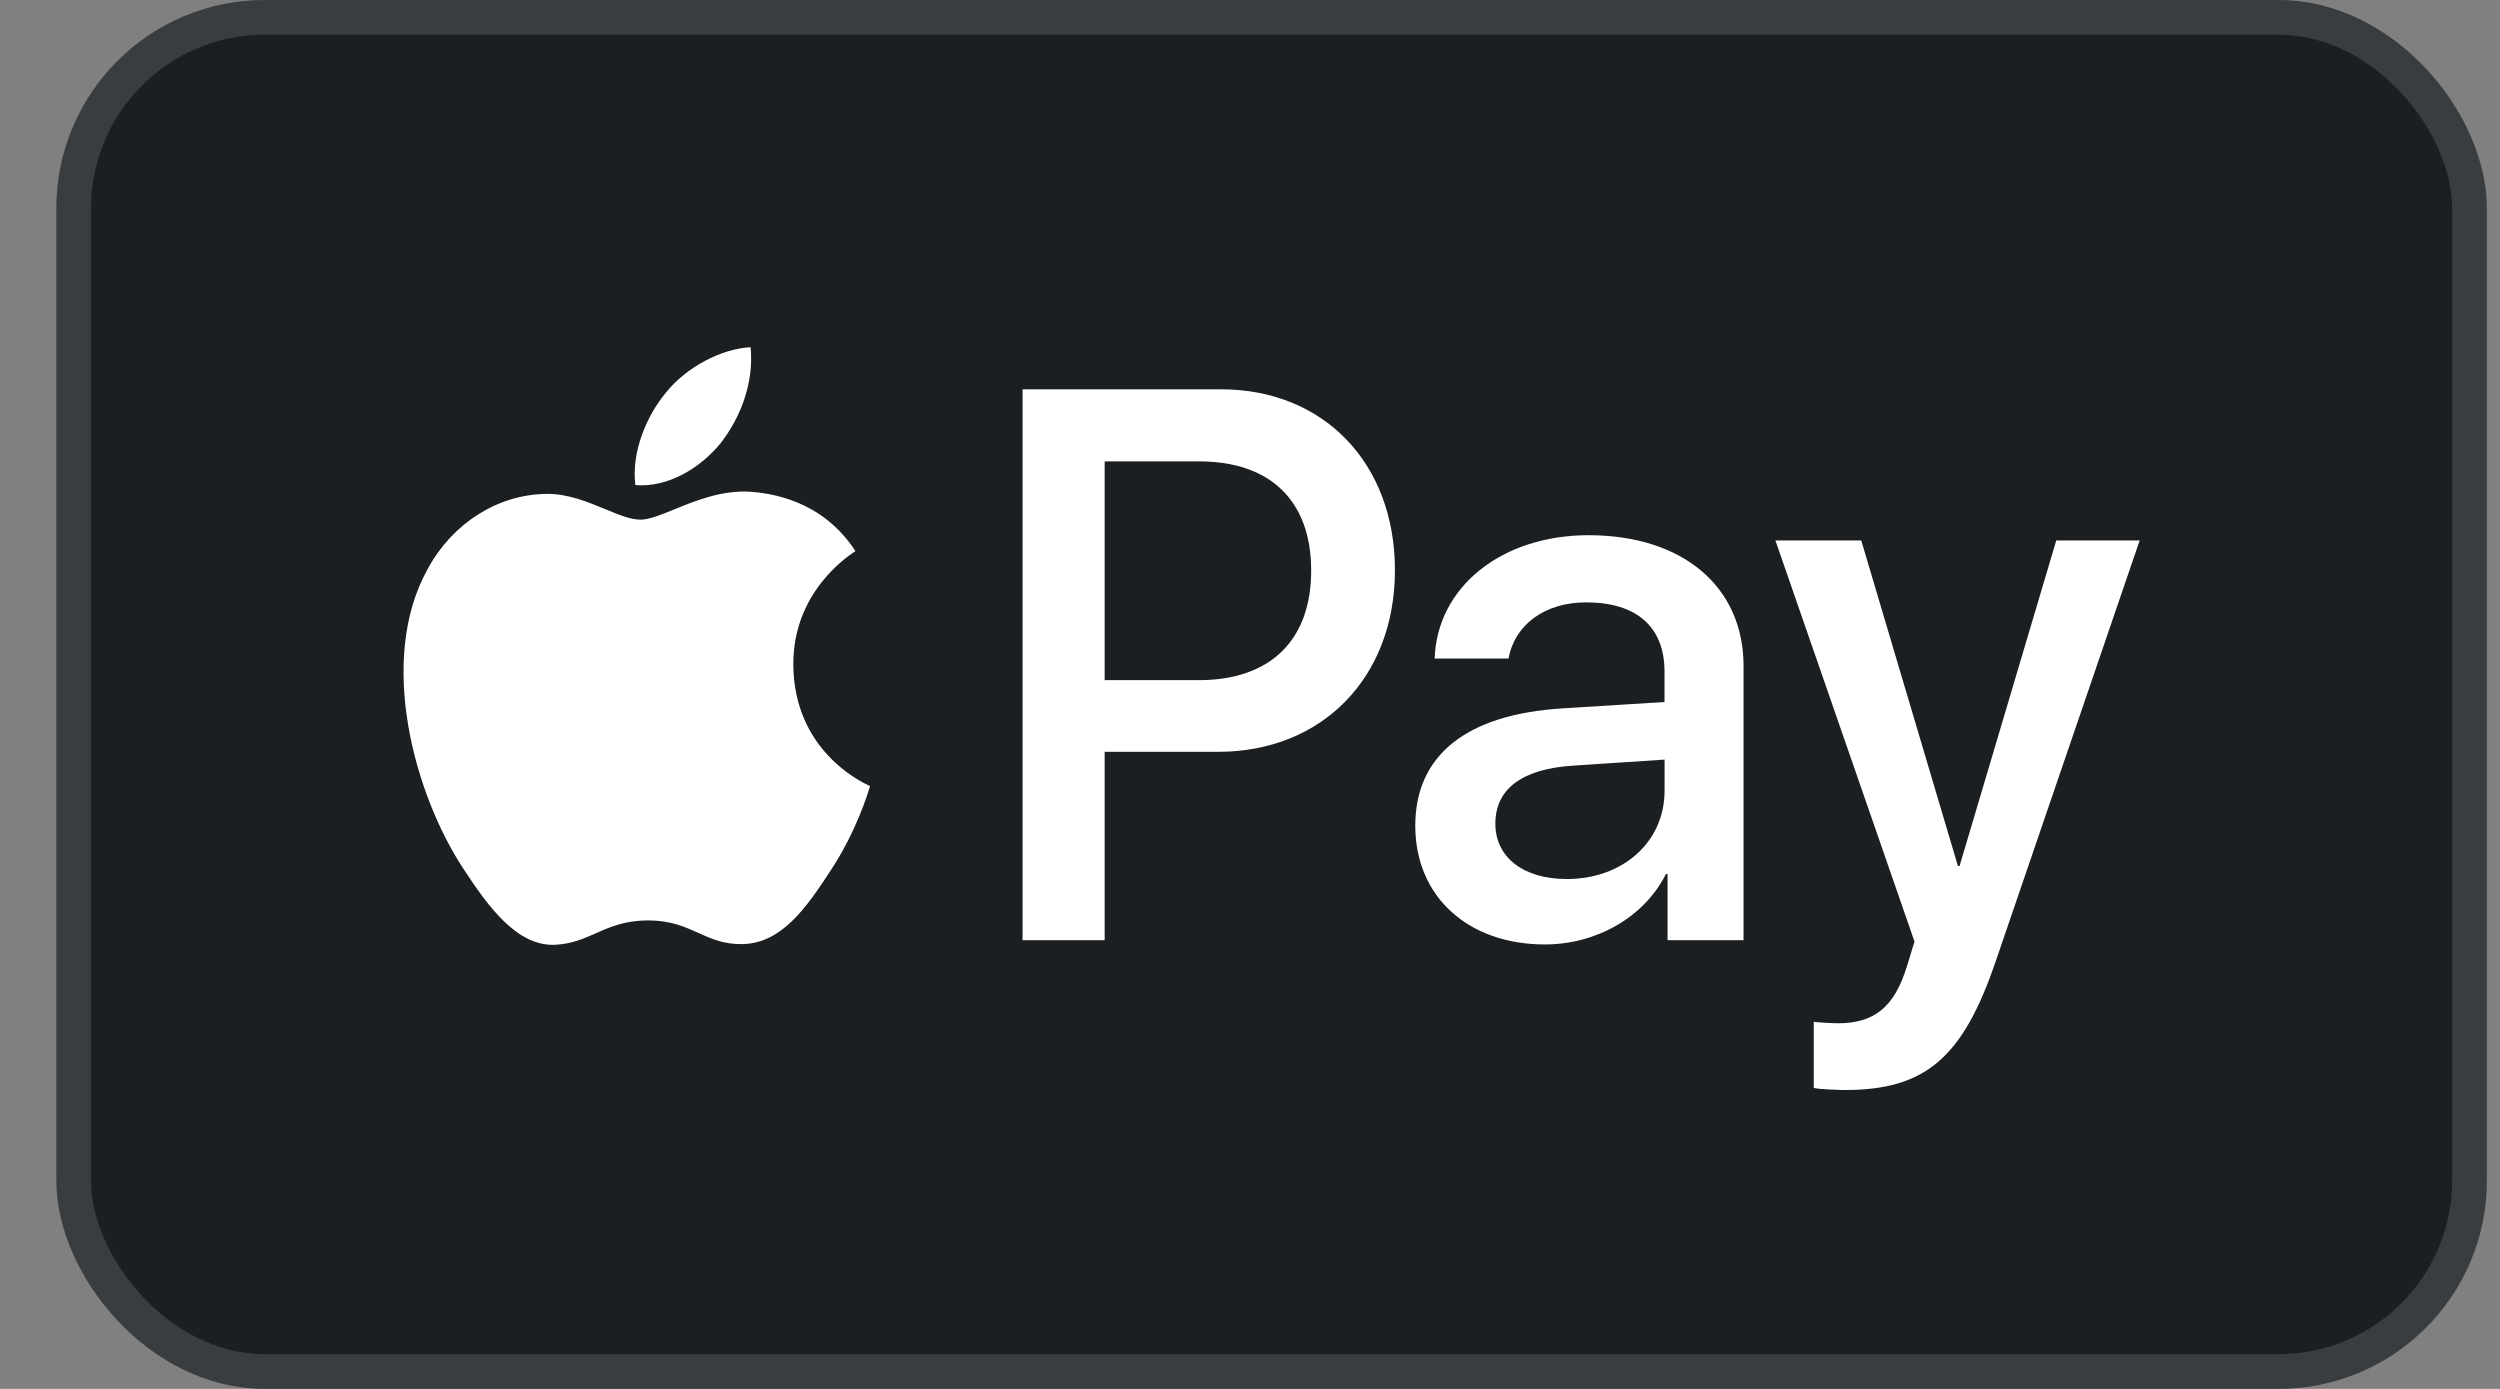
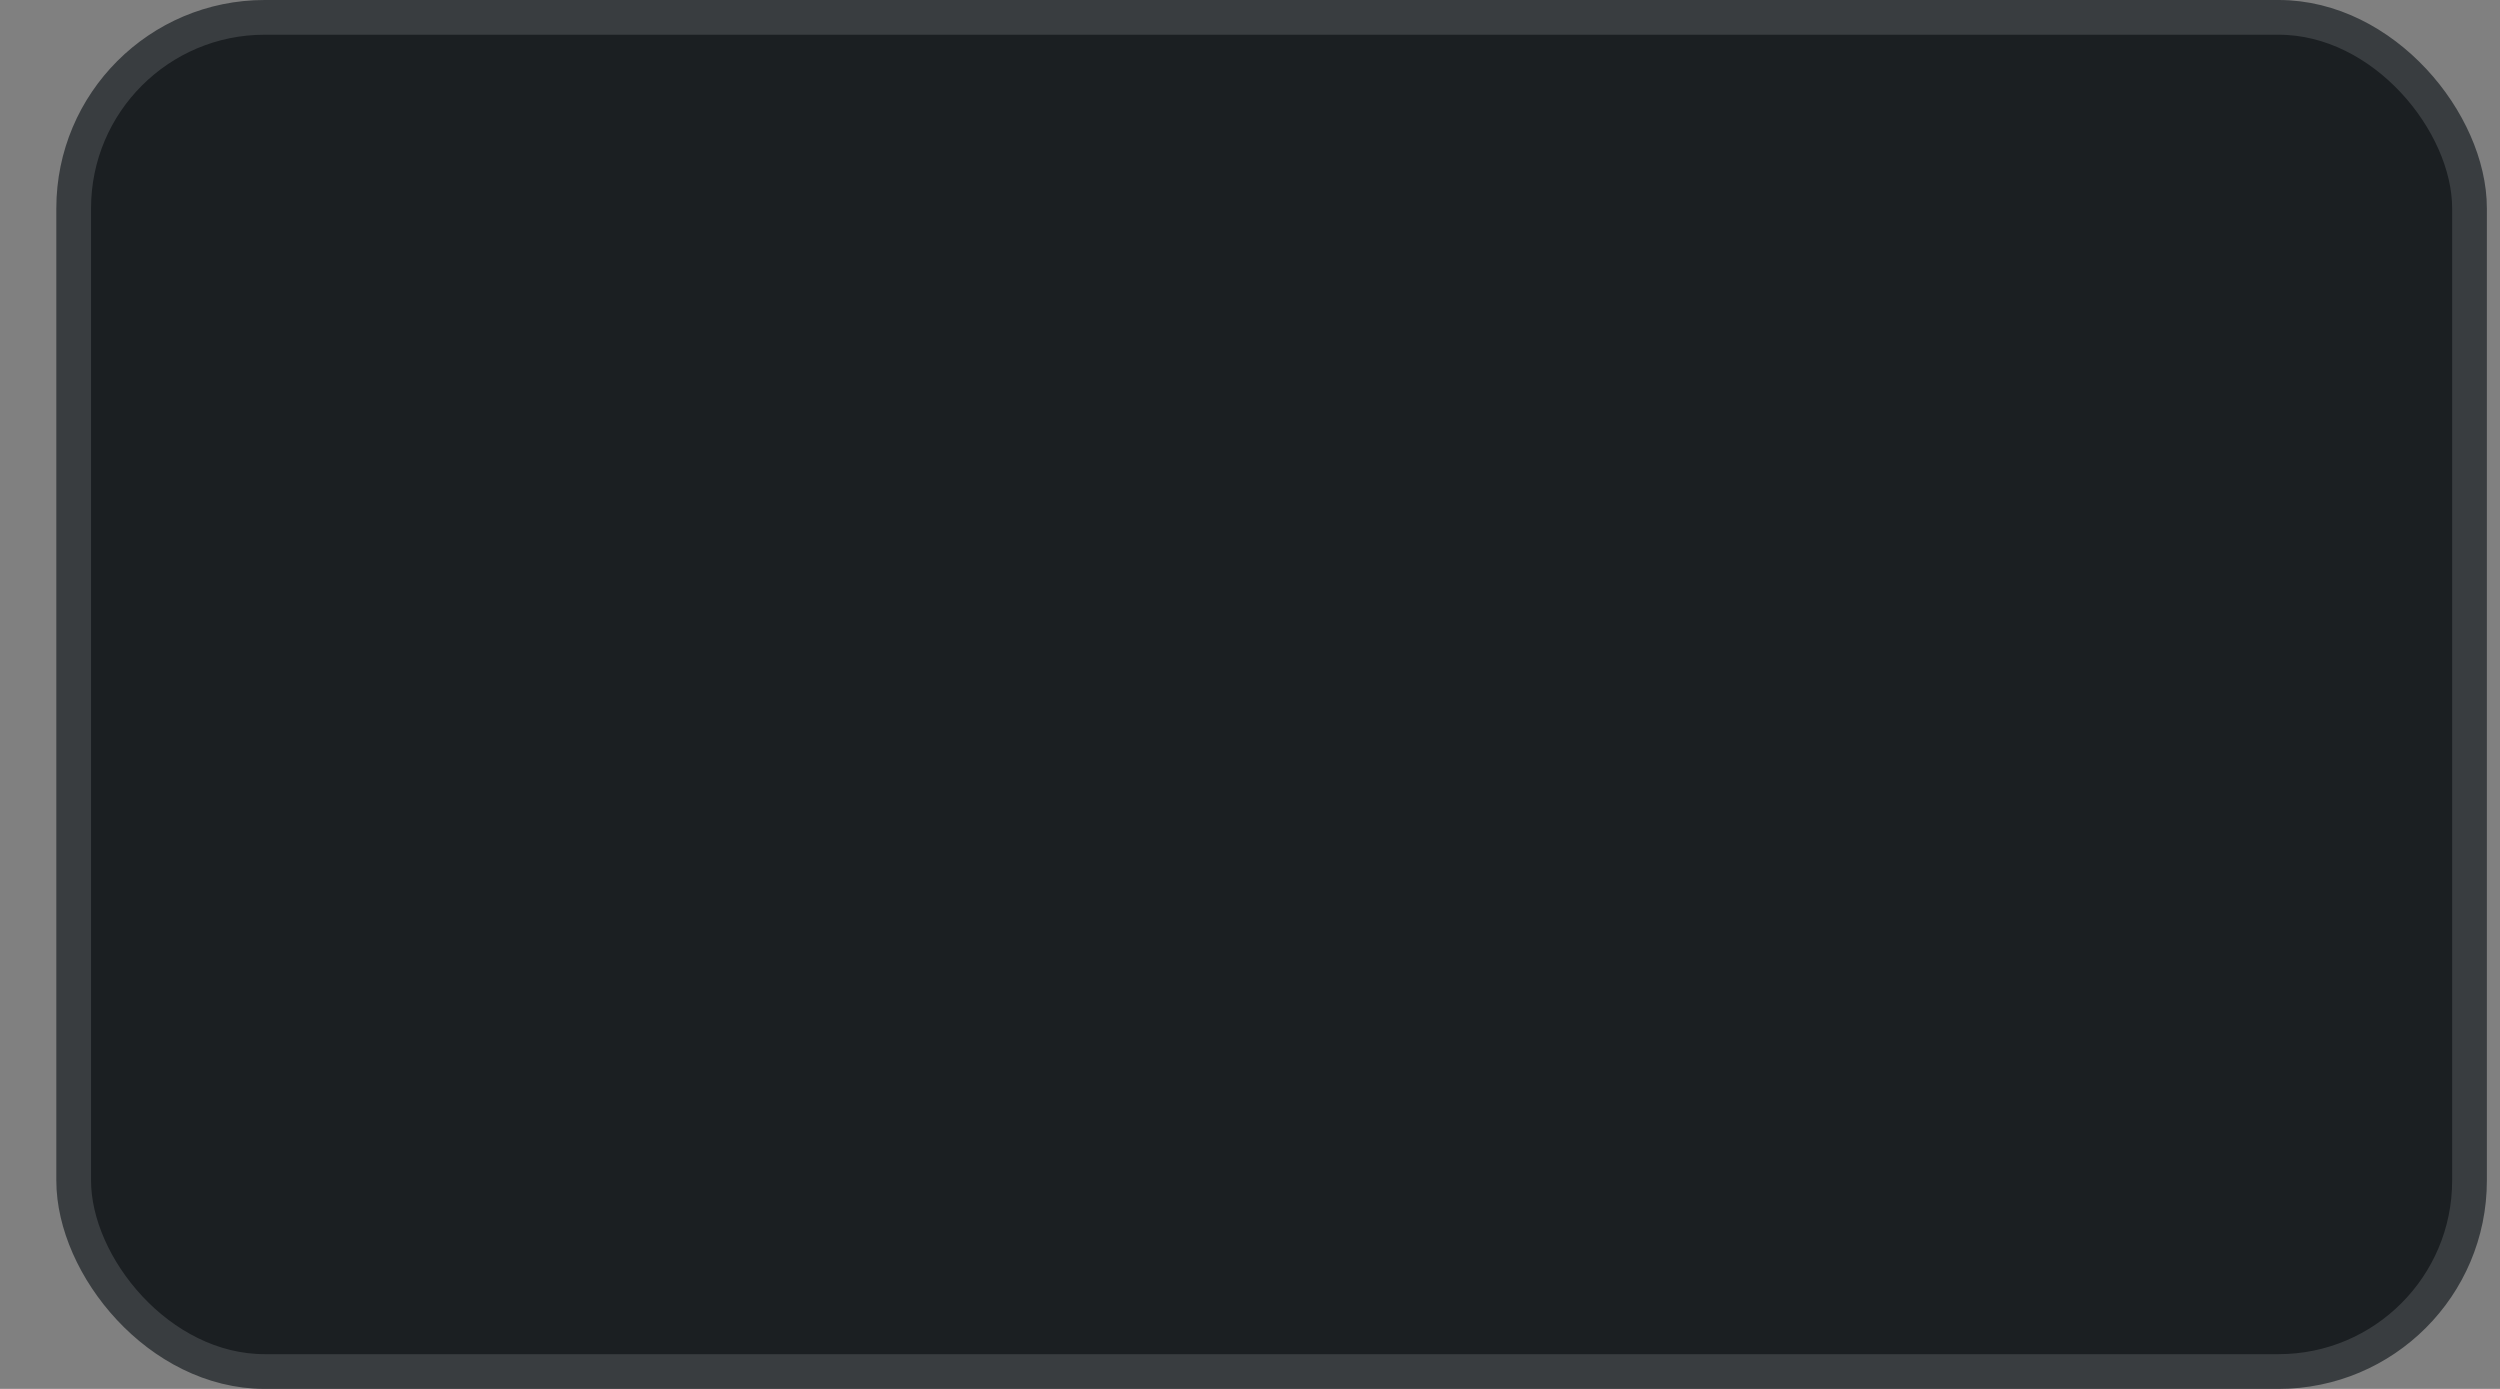
<svg xmlns="http://www.w3.org/2000/svg" width="36" height="20" viewBox="0 0 36 20" fill="none">
  <rect x="0" y="0" width="36" height="20" fill="#808080" stroke="none" />
  <rect x="1.061" y="0.25" width="34.5" height="19.5" rx="2.75" fill="#1B1F22" />
  <rect x="1.061" y="0.25" width="34.5" height="19.5" rx="2.75" stroke="#393D40" stroke-width="0.5" />
-   <path fill-rule="evenodd" clip-rule="evenodd" d="M10.379 6.379C10.086 6.74 9.617 7.025 9.149 6.985C9.09 6.496 9.319 5.977 9.588 5.656C9.881 5.285 10.394 5.02 10.809 5C10.858 5.509 10.667 6.008 10.379 6.379ZM10.804 7.081C10.391 7.056 10.014 7.211 9.71 7.335C9.514 7.415 9.348 7.483 9.222 7.483C9.08 7.483 8.907 7.412 8.713 7.331C8.459 7.226 8.169 7.106 7.864 7.112C7.166 7.122 6.516 7.534 6.16 8.191C5.427 9.503 5.969 11.447 6.677 12.516C7.024 13.045 7.439 13.625 7.986 13.605C8.227 13.595 8.4 13.519 8.579 13.44C8.785 13.348 8.999 13.254 9.334 13.254C9.657 13.254 9.862 13.346 10.058 13.435C10.245 13.519 10.425 13.6 10.691 13.595C11.258 13.585 11.614 13.066 11.961 12.536C12.335 11.968 12.5 11.414 12.525 11.33L12.528 11.32C12.528 11.32 12.523 11.317 12.514 11.313C12.389 11.254 11.433 10.798 11.424 9.575C11.415 8.548 12.182 8.028 12.303 7.946C12.31 7.941 12.316 7.938 12.318 7.936C11.829 7.183 11.068 7.102 10.804 7.081ZM14.725 13.539V5.606H17.582C19.057 5.606 20.087 6.664 20.087 8.211C20.087 9.758 19.037 10.826 17.543 10.826H15.907V13.539H14.725ZM15.907 6.644H17.269C18.295 6.644 18.881 7.214 18.881 8.216C18.881 9.218 18.295 9.794 17.264 9.794H15.907V6.644ZM23.989 12.587C23.676 13.208 22.988 13.6 22.246 13.6C21.147 13.6 20.38 12.918 20.38 11.89C20.38 10.872 21.122 10.287 22.495 10.201L23.969 10.109V9.671C23.969 9.025 23.564 8.674 22.841 8.674C22.246 8.674 21.811 8.995 21.723 9.483H20.659C20.693 8.455 21.62 7.707 22.875 7.707C24.228 7.707 25.107 8.445 25.107 9.59V13.539H24.013V12.587H23.989ZM22.563 12.658C21.933 12.658 21.533 12.343 21.533 11.86C21.533 11.361 21.919 11.071 22.656 11.025L23.97 10.938V11.386C23.97 12.129 23.364 12.658 22.563 12.658ZM28.736 13.849C28.262 15.238 27.72 15.696 26.567 15.696C26.48 15.696 26.186 15.686 26.118 15.666V14.714C26.191 14.724 26.372 14.735 26.465 14.735C26.987 14.735 27.28 14.506 27.461 13.91L27.569 13.559L25.566 7.783H26.802L28.194 12.47H28.218L29.61 7.783H30.811L28.736 13.849Z" fill="white" />
</svg>